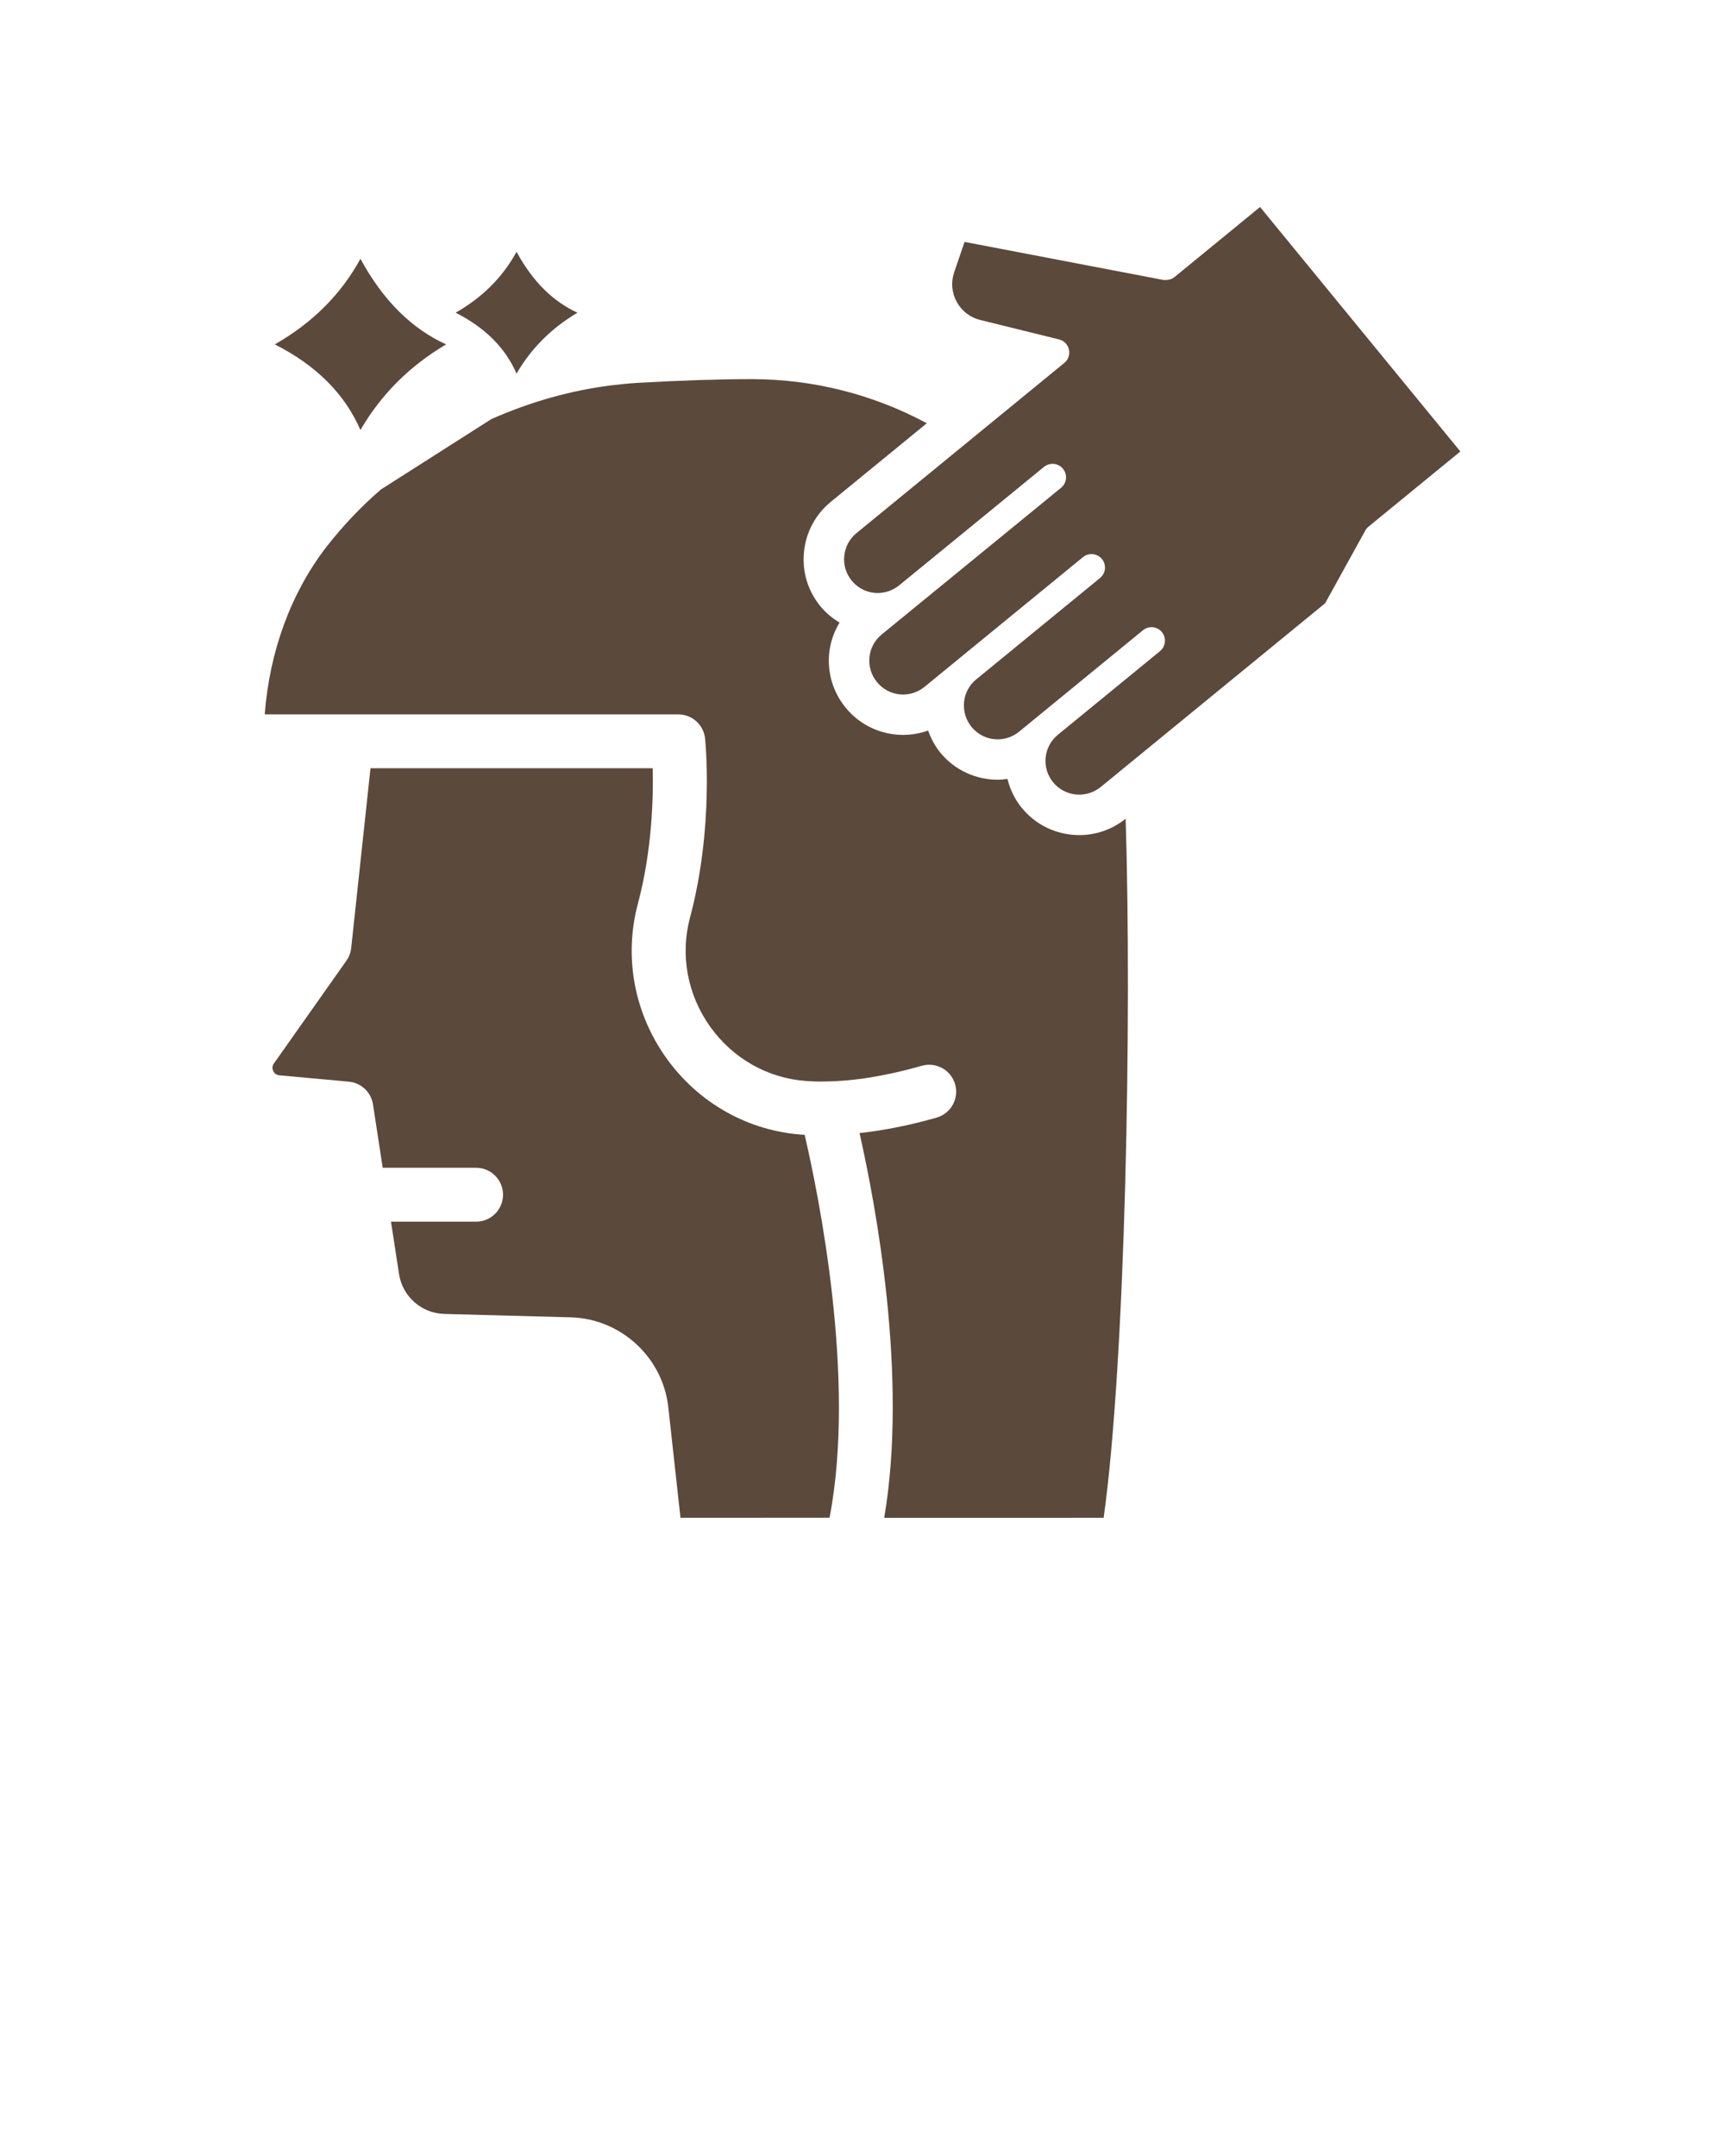
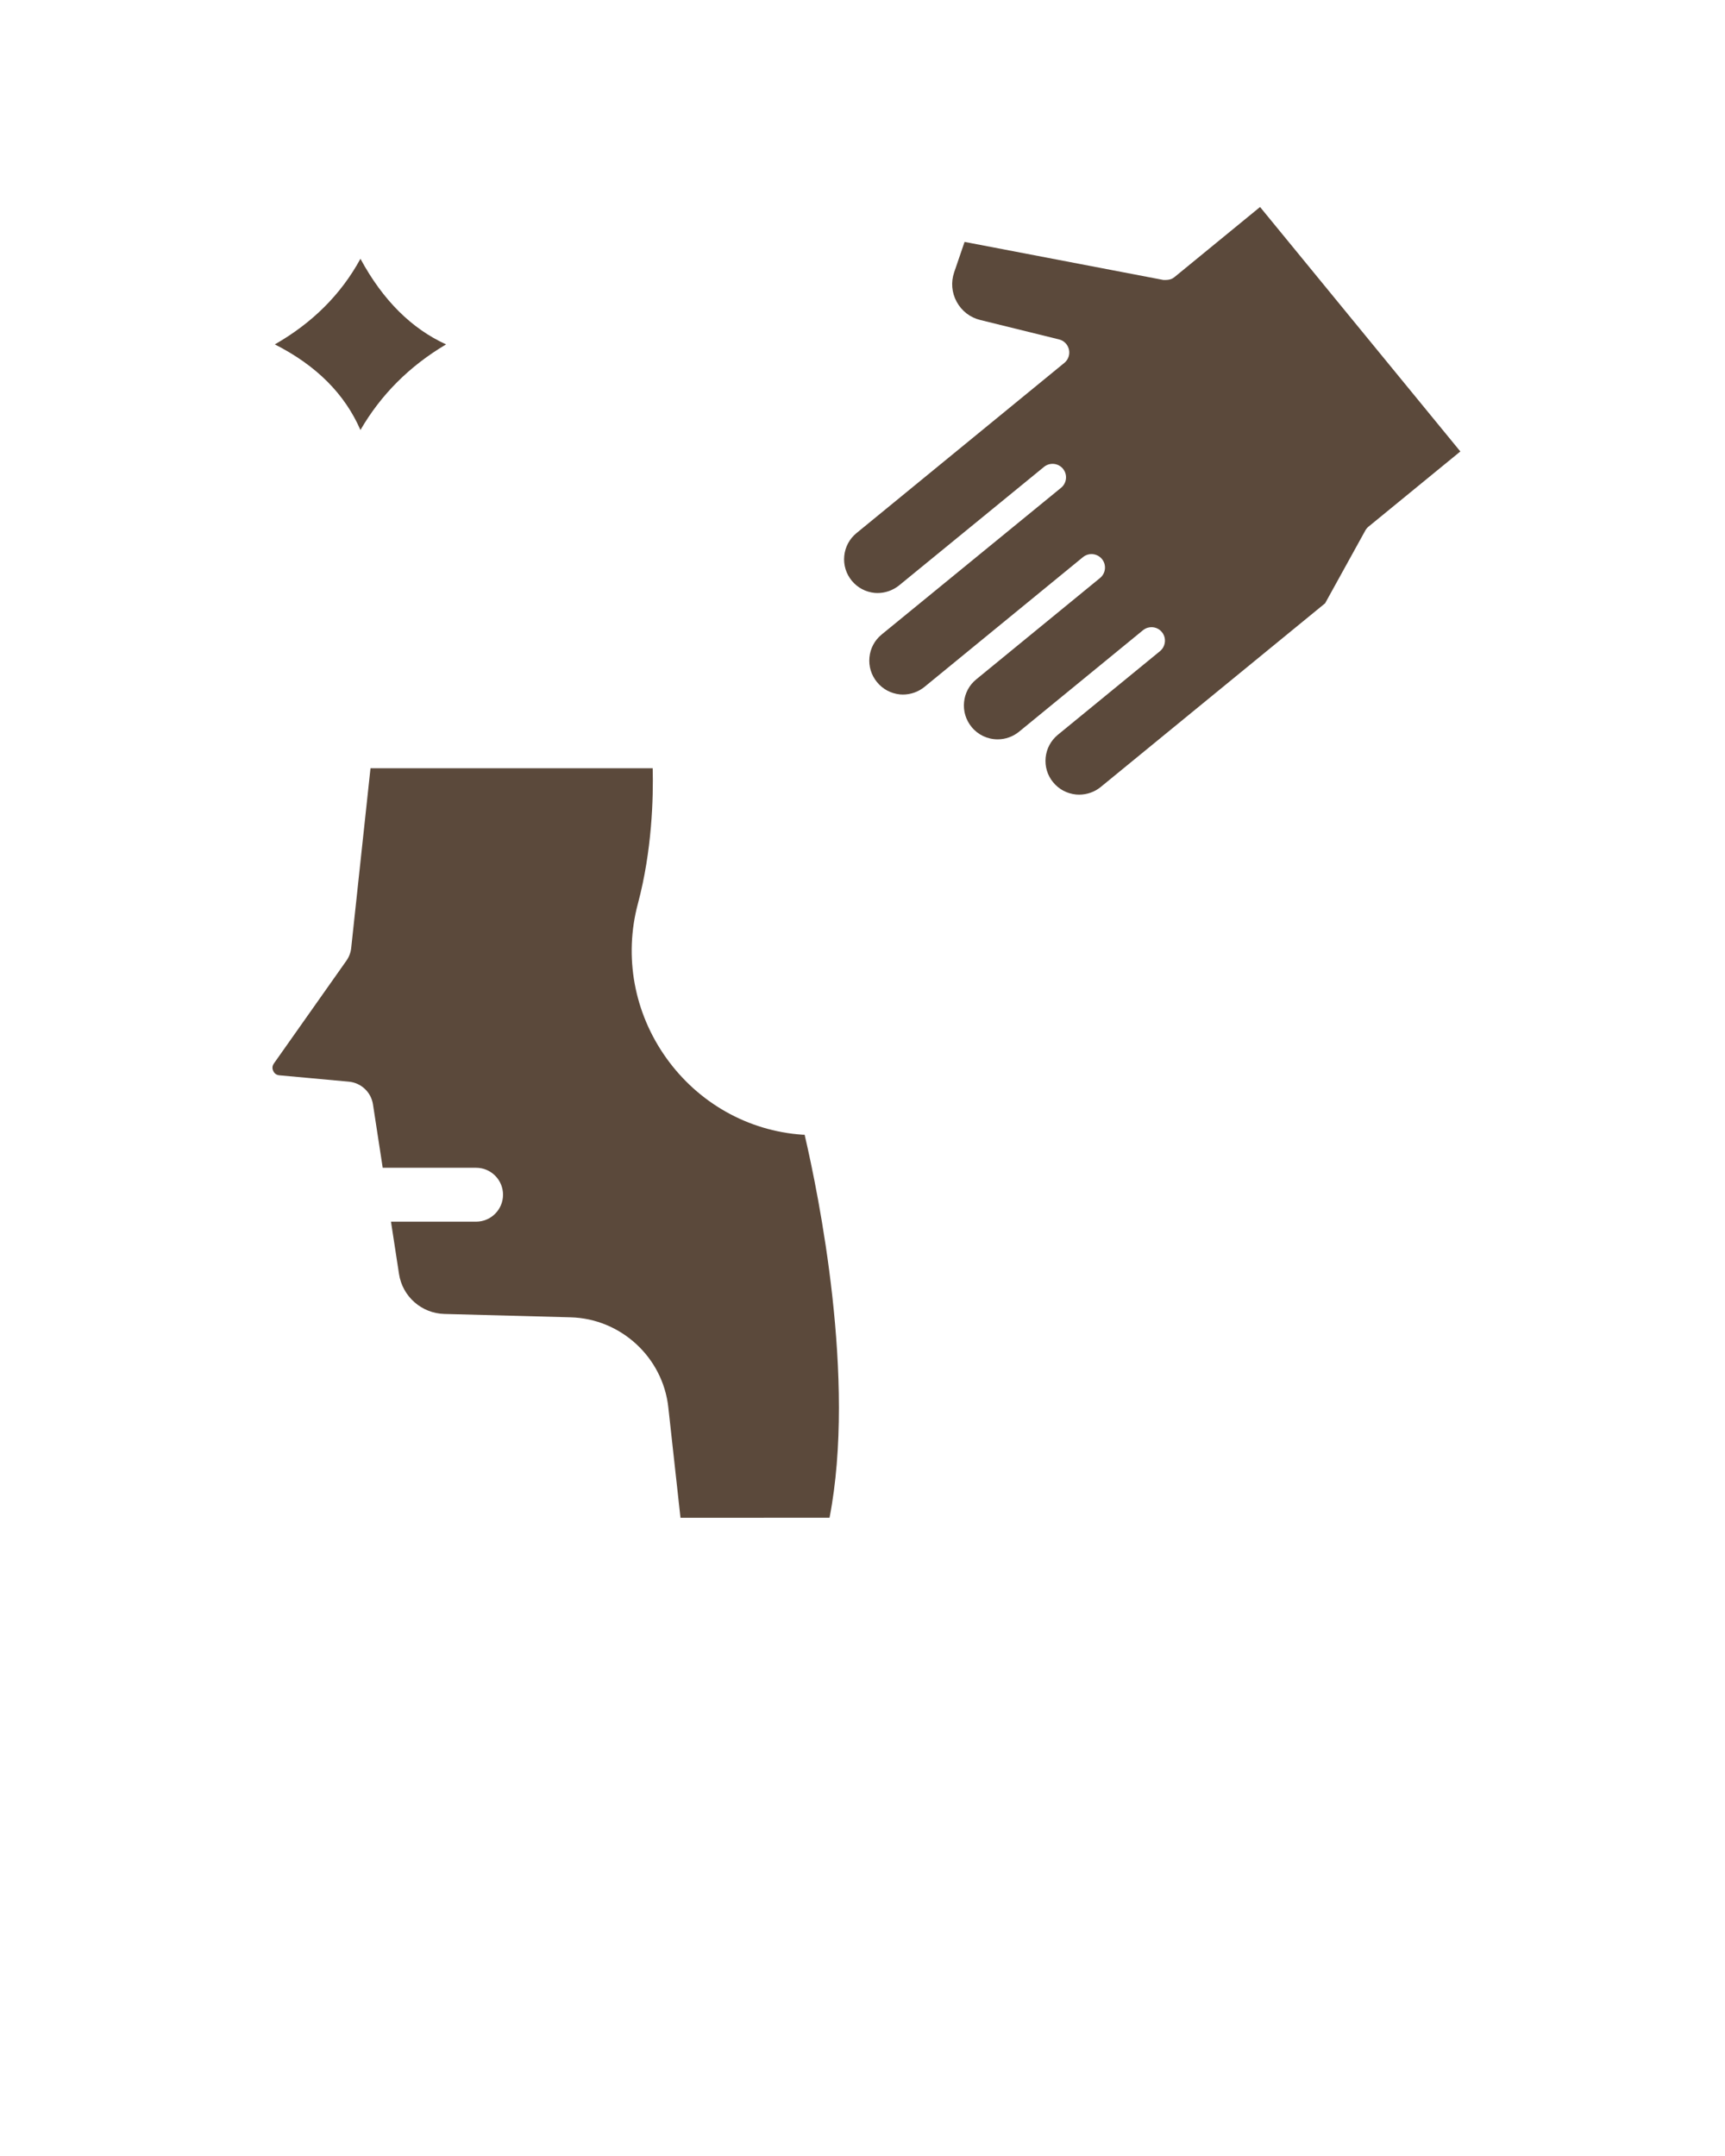
<svg xmlns="http://www.w3.org/2000/svg" version="1.1" x="0px" y="0px" viewBox="0 0 64 80" fill="#5b493b" style="enable-background:new 0 0 64 64;" xml:space="preserve">
  <g>
    <path d="M46.75,7.681l-3.178,2.603c-0.08,0.066-0.178,0.105-0.35,0.105   c-0.019,0-0.039-0-0.06-0.001l-7.375-1.412l-0.385,1.125   c-0.126,0.368-0.093,0.758,0.093,1.099c0.186,0.341,0.496,0.581,0.875,0.674   l2.921,0.72c0.185,0.045,0.326,0.189,0.368,0.375   c0.042,0.186-0.023,0.376-0.171,0.497l-7.712,6.316   c-0.259,0.212-0.42,0.513-0.453,0.846c-0.033,0.334,0.066,0.66,0.277,0.917   c0.212,0.26,0.512,0.421,0.855,0.456l0.103,0.004   c0.28,0,0.556-0.094,0.787-0.273l5.388-4.407   c0.217-0.177,0.533-0.142,0.705,0.069c0.175,0.214,0.144,0.53-0.07,0.705   l-6.66,5.447c-0.258,0.212-0.418,0.512-0.45,0.844   c-0.033,0.334,0.067,0.662,0.281,0.922c0.212,0.259,0.512,0.42,0.851,0.455   l0.109,0.005c0.292,0,0.575-0.101,0.8-0.284l5.879-4.814   c0.218-0.178,0.532-0.141,0.705,0.068c0.173,0.21,0.147,0.528-0.07,0.705   l-4.595,3.763c-0.257,0.21-0.417,0.508-0.45,0.84   c-0.034,0.336,0.066,0.665,0.28,0.926c0.238,0.291,0.591,0.458,0.968,0.458   c0.288,0,0.569-0.101,0.792-0.283l4.597-3.765   c0.115-0.094,0.237-0.114,0.318-0.114c0.15,0,0.291,0.066,0.386,0.183   c0.128,0.156,0.149,0.373,0.053,0.554c-0.031,0.059-0.073,0.11-0.125,0.153   l-3.794,3.107c-0.255,0.212-0.415,0.511-0.448,0.839   c-0.033,0.334,0.065,0.661,0.277,0.918c0.212,0.26,0.513,0.421,0.853,0.455   l0.112,0.005c0.293,0,0.577-0.101,0.8-0.283l8.327-6.818l1.491-2.7   c0.031-0.056,0.072-0.105,0.122-0.146l3.404-2.787L46.75,7.681z" />
    <path d="M29.769,42.104c-2.014-0.139-3.856-1.176-5.048-2.845   c-1.196-1.675-1.58-3.764-1.053-5.731c0.524-1.969,0.575-3.924,0.548-5.021   H13.746l-0.716,6.669c-0.018,0.169-0.079,0.331-0.177,0.47l-2.691,3.815   c-0.077,0.109-0.056,0.211-0.025,0.278s0.096,0.149,0.228,0.161l2.576,0.236   c0.458,0.042,0.828,0.39,0.897,0.844l0.361,2.351h3.464c0.552,0,1,0.448,1,1   s-0.448,1-1,1h-3.157l0.298,1.941c0.128,0.836,0.835,1.46,1.682,1.483l4.684,0.125   c1.863,0.049,3.421,1.484,3.625,3.336l0.452,4.102l5.53-0.001   c0.996-5.141-0.409-11.999-0.924-14.211   C29.823,42.106,29.796,42.106,29.769,42.104z" />
-     <path d="M40.046,30.987c-0.092,0-0.185-0.005-0.278-0.014   c-0.732-0.073-1.392-0.426-1.858-0.995c-0.261-0.319-0.435-0.687-0.532-1.076   c-0.12,0.016-0.241,0.03-0.362,0.03c-0.797,0-1.587-0.343-2.13-1.006   c-0.205-0.251-0.348-0.53-0.452-0.819c-0.3,0.107-0.613,0.162-0.926,0.162   c-0.796,0-1.587-0.343-2.13-1.006c-0.466-0.569-0.685-1.285-0.615-2.015   c0.04-0.414,0.178-0.8,0.386-1.147c-0.265-0.16-0.509-0.358-0.711-0.605   c-0.466-0.569-0.683-1.285-0.609-2.017c0.073-0.732,0.426-1.392,0.995-1.858   l3.562-2.916c-1.991-1.07-4.211-1.637-6.502-1.637   c-1.188,0-2.53,0.044-4.224,0.138c-0.33,0.019-0.671,0.057-1.002,0.095   c-1.489,0.189-2.983,0.61-4.429,1.25l-4.097,2.612   c-0.735,0.634-1.417,1.353-2.028,2.138c-1.311,1.702-2.106,3.877-2.282,6.207   h15.343c0.512,0,0.942,0.387,0.995,0.897c0.014,0.134,0.329,3.311-0.559,6.64   c-0.372,1.389-0.099,2.866,0.749,4.053c0.843,1.181,2.142,1.915,3.563,2.013   c0.23,0.017,0.454,0.025,0.695,0.018c1.075-0.01,2.274-0.206,3.592-0.582   c0.53-0.152,1.084,0.156,1.236,0.687c0.152,0.531-0.156,1.084-0.687,1.236   c-1.01,0.289-1.964,0.475-2.859,0.574c0.59,2.609,1.81,9.036,0.915,14.276   l8.142-0.001c0.809-5.77,1.048-18.502,0.816-25.939   C41.271,30.774,40.67,30.987,40.046,30.987z" />
    <path d="M13.373,15.956c0.761-1.312,1.818-2.372,3.177-3.177   c-1.278-0.585-2.342-1.633-3.177-3.177c-0.727,1.333-1.794,2.386-3.177,3.177   C11.744,13.563,12.795,14.627,13.373,15.956z" />
-     <path d="M19.165,13.863c0.541-0.934,1.294-1.688,2.26-2.26   c-0.909-0.416-1.666-1.162-2.26-2.26c-0.518,0.949-1.276,1.698-2.26,2.26   C18.006,12.16,18.753,12.917,19.165,13.863z" />
  </g>
</svg>